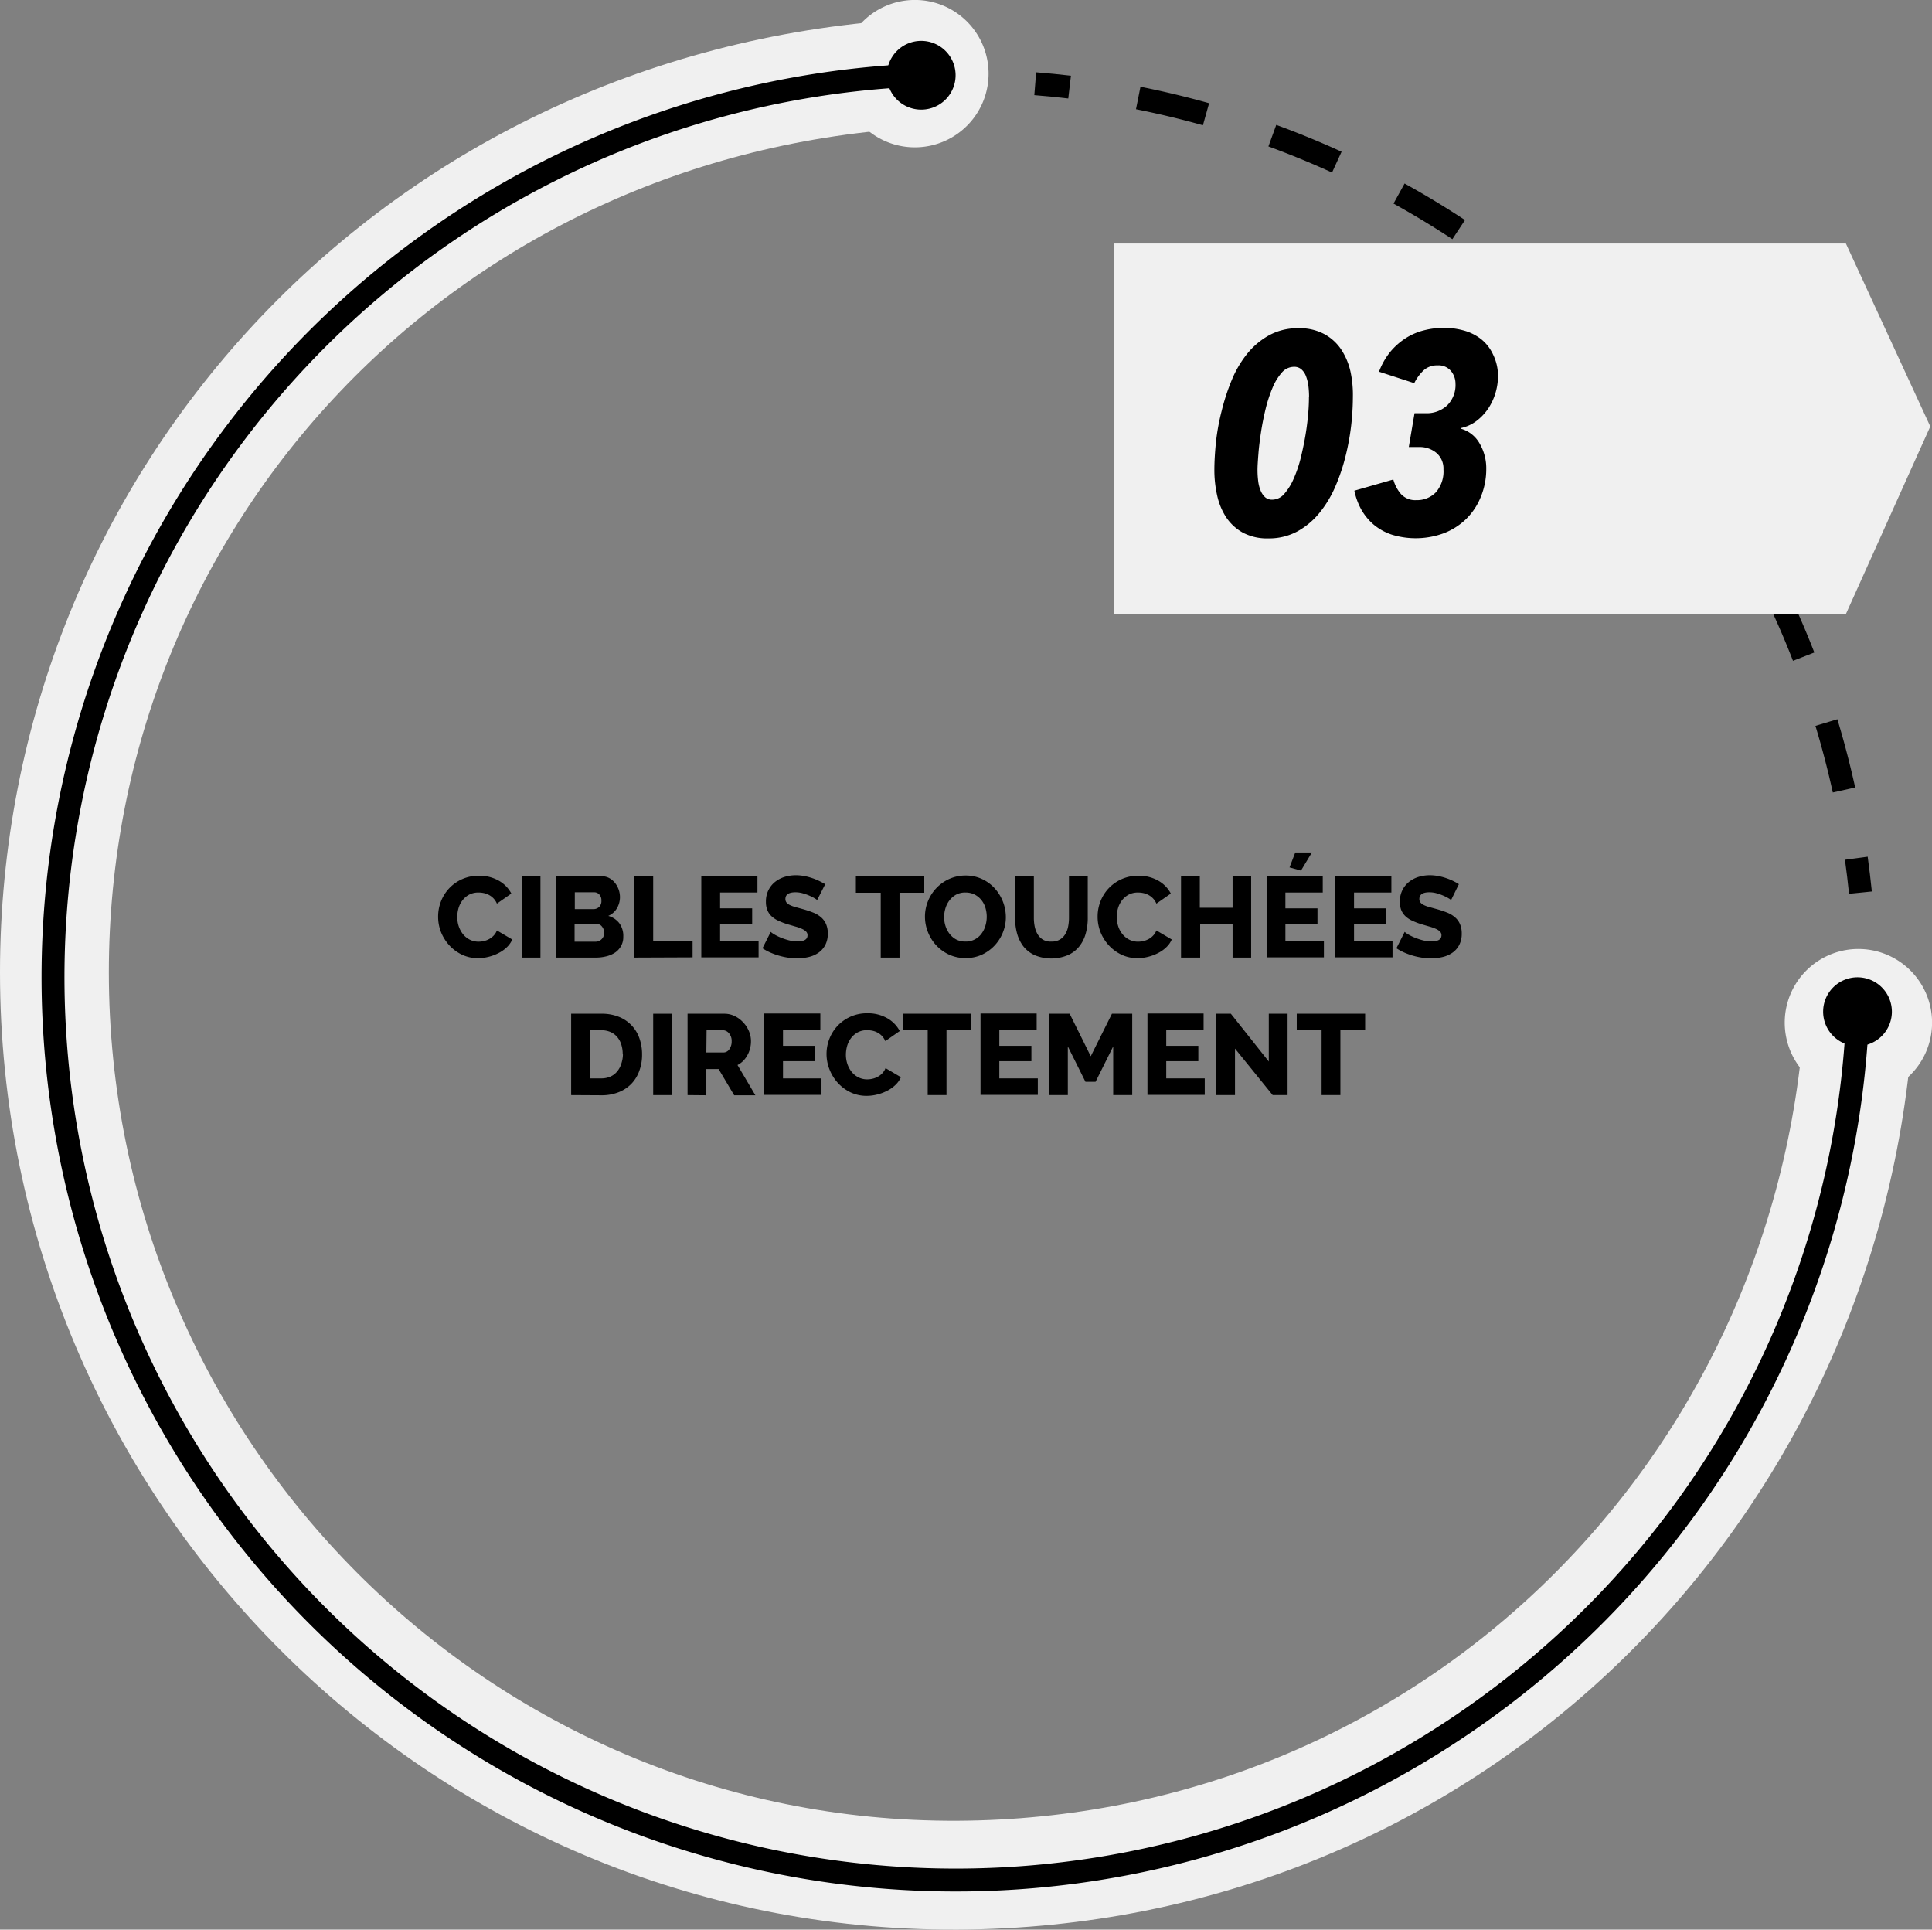
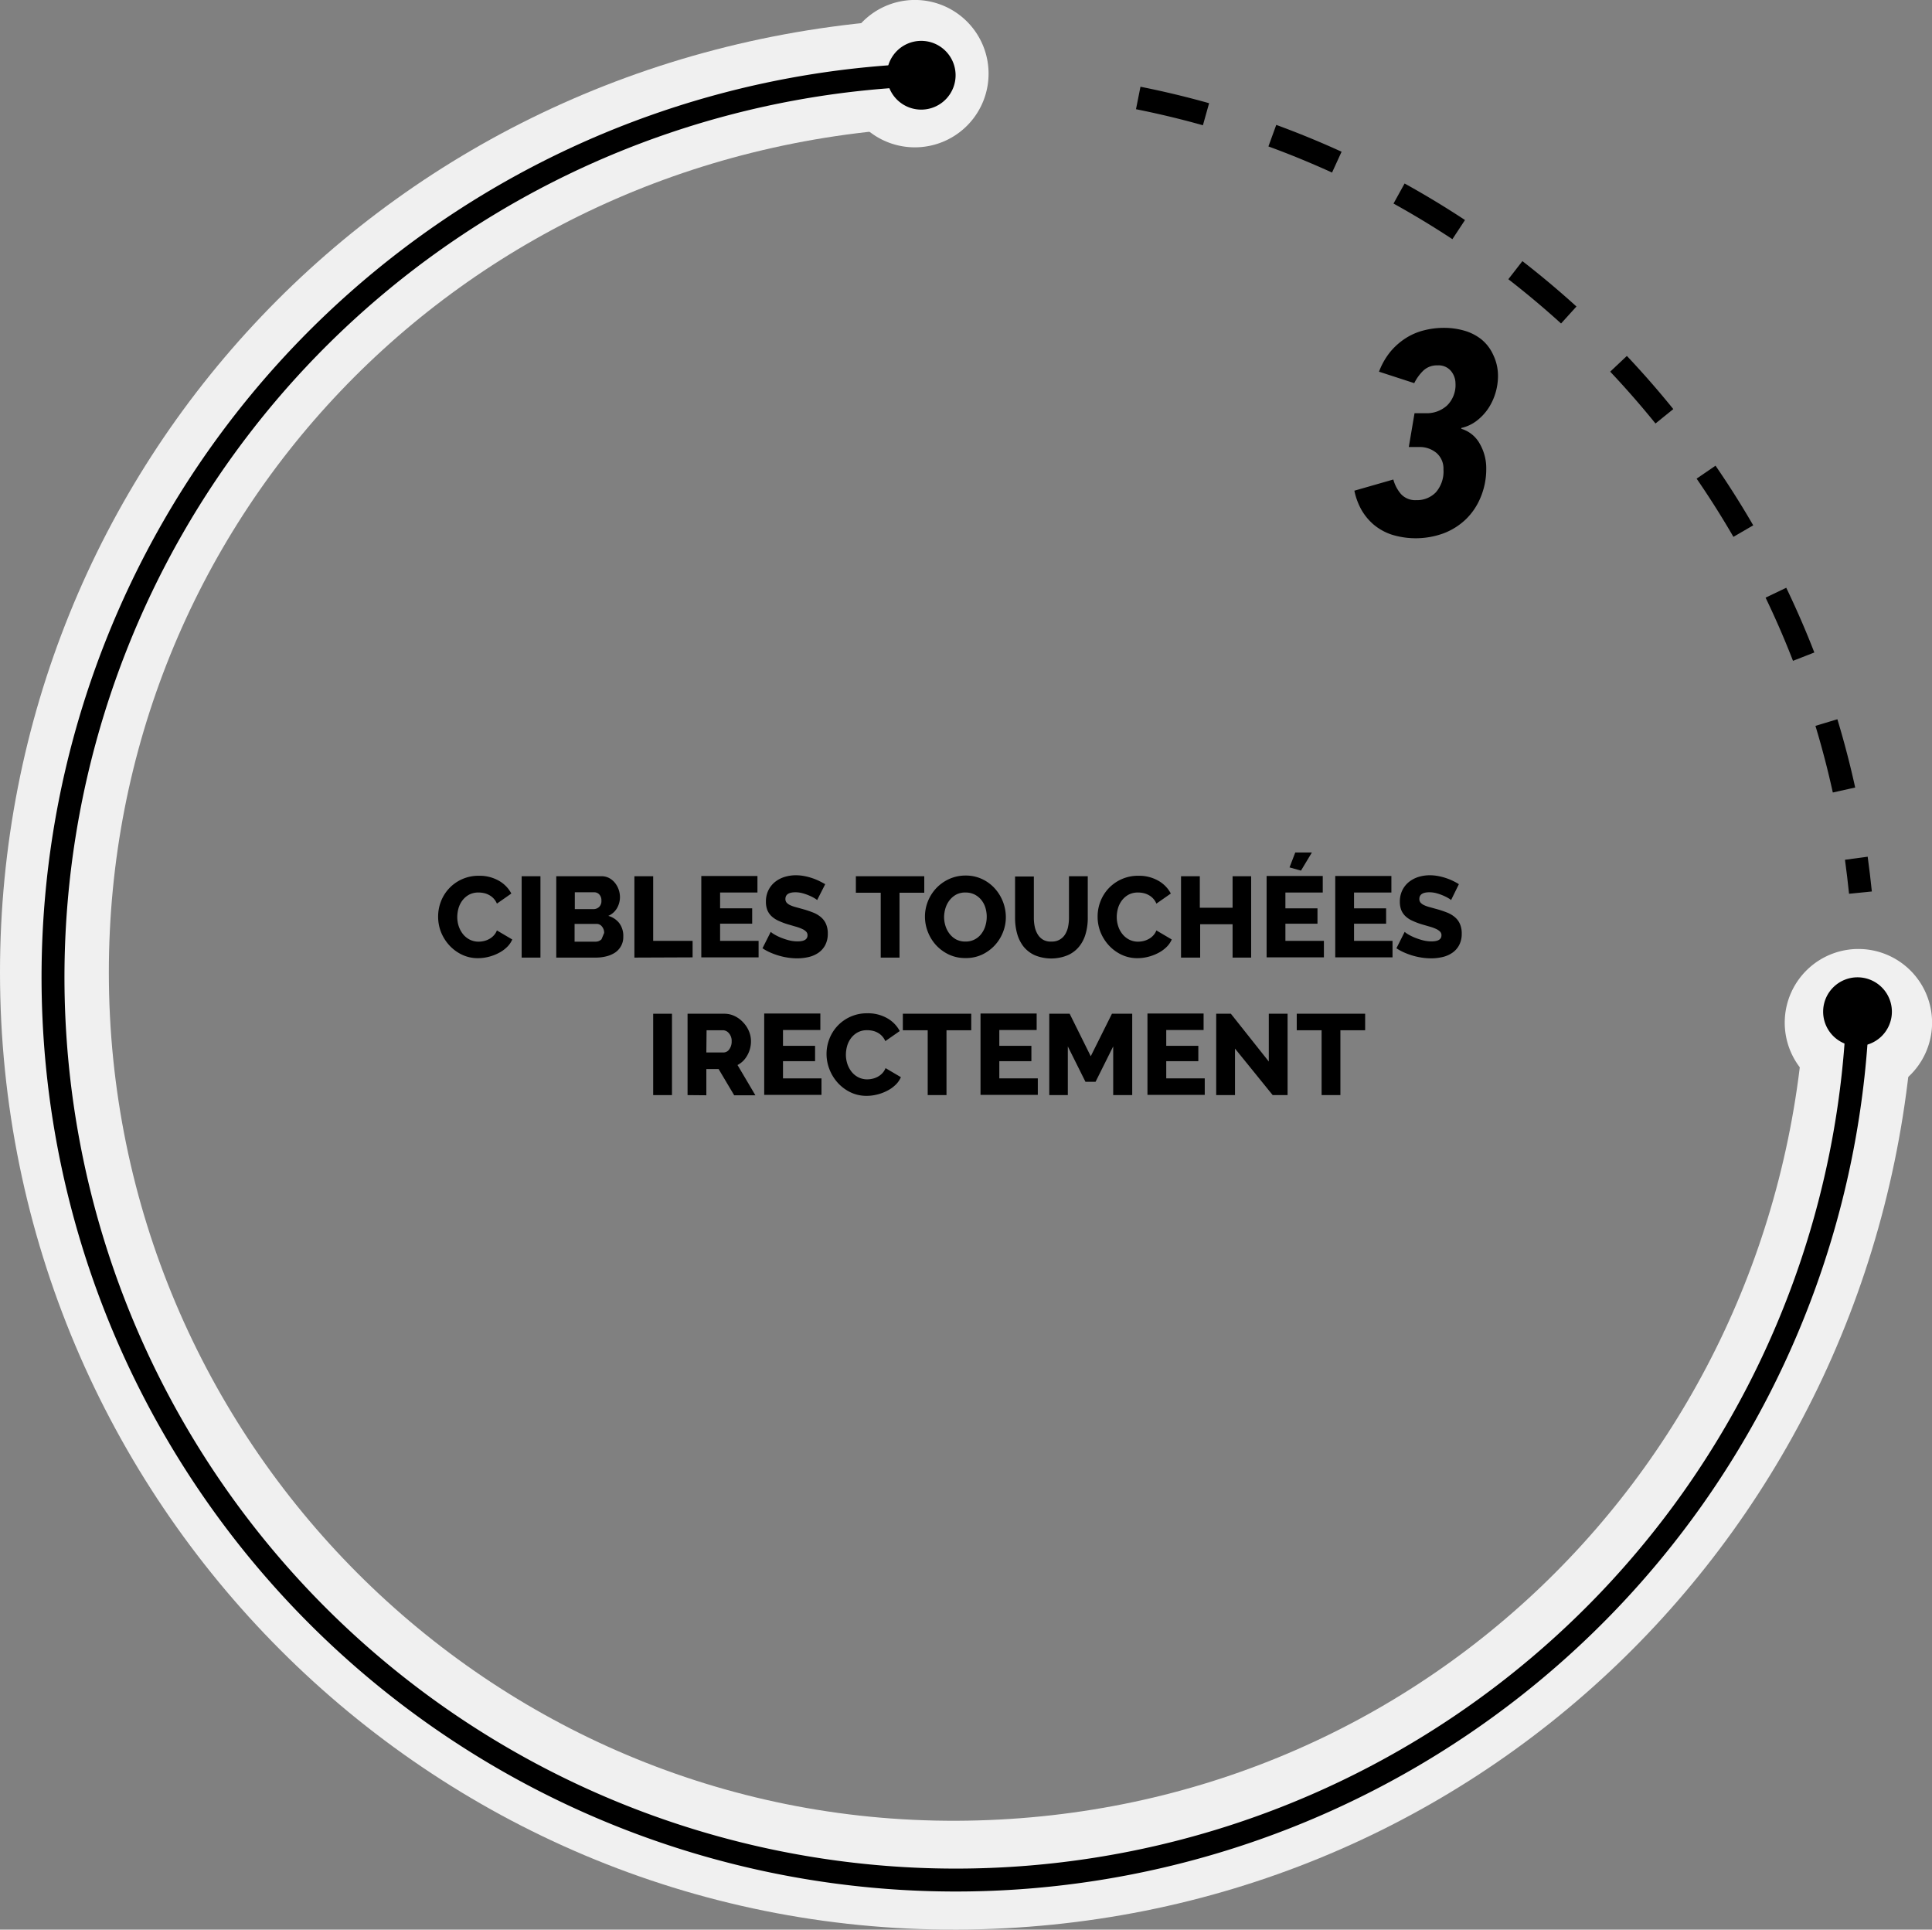
<svg xmlns="http://www.w3.org/2000/svg" id="Gris" viewBox="0 0 337.25 336.78">
  <rect x="0" y="0" width="337.25" height="336.78" fill="#808080" stroke="none" />
  <defs>
    <style>.cls-1,.cls-2,.cls-3,.cls-5{fill:none;stroke-miterlimit:10;}.cls-1,.cls-2,.cls-5{stroke:#000;stroke-width:4px;}.cls-2{stroke-dasharray:12.17 12.17;}.cls-3{stroke:#f0f0f0;stroke-width:19px;}.cls-4{fill:#f0f0f0;}.cls-5{stroke-dasharray:12;}</style>
  </defs>
-   <path class="cls-1" d="M1421.55,386.4q3,.24,6,.59" transform="translate(-1240.84 -371.79)" />
  <path class="cls-2" d="M1439.53,388.89a157.72,157.72,0,0,1,124.38,126.68" transform="translate(-1240.84 -371.79)" />
  <path class="cls-1" d="M1564.88,521.58c.27,2,.52,4,.72,6" transform="translate(-1240.84 -371.79)" />
  <path class="cls-3" d="M1565.33,549.64c-5.3,83.49-72.53,149.06-157.41,149.43-87,.37-157.58-70.55-157.58-157.58,0-83.15,64.42-152.36,150.85-156.93" transform="translate(-1240.84 -371.79)" />
  <path class="cls-4" d="M1552.39,549.85a12.86,12.86,0,1,1,12.43,13.28A12.86,12.86,0,0,1,1552.39,549.85Z" transform="translate(-1240.84 -371.79)" />
  <path class="cls-4" d="M1400.85,397.5A12.86,12.86,0,1,0,1387.69,385,12.84,12.84,0,0,0,1400.85,397.5Z" transform="translate(-1240.84 -371.79)" />
  <path class="cls-1" d="M1565.15,548.05A157.58,157.58,0,1,1,1402,384.86" transform="translate(-1240.84 -371.79)" />
  <path d="M1559.09,548.2a6,6,0,1,1,5.86,6.16A6,6,0,0,1,1559.09,548.2Z" transform="translate(-1240.84 -371.79)" />
  <path d="M1401.81,390.92a6,6,0,1,0-6.16-5.86A6,6,0,0,0,1401.81,390.92Z" transform="translate(-1240.84 -371.79)" />
  <path class="cls-5" d="M1441.43,389.38" transform="translate(-1240.84 -371.79)" />
-   <polygon class="cls-4" points="322.22 107.17 194.52 107.17 194.52 42.5 322.22 42.5 336.95 74.43 322.22 107.17" />
-   <path d="M1477,441.16a44.68,44.68,0,0,1-.3,4.9,41.85,41.85,0,0,1-1,5.43,33.42,33.42,0,0,1-1.8,5.3,19.3,19.3,0,0,1-2.78,4.57,13.09,13.09,0,0,1-3.85,3.2,10.36,10.36,0,0,1-5,1.2,9.06,9.06,0,0,1-4.47-1,8.46,8.46,0,0,1-2.93-2.7,11.49,11.49,0,0,1-1.57-3.83,20.11,20.11,0,0,1-.48-4.4c0-1.47.1-3.1.28-4.9a39.16,39.16,0,0,1,1-5.45,36.76,36.76,0,0,1,1.75-5.35,18.57,18.57,0,0,1,2.7-4.6,13.07,13.07,0,0,1,3.82-3.22,10.29,10.29,0,0,1,5.1-1.23,9.07,9.07,0,0,1,4.5,1,8.31,8.31,0,0,1,3,2.72,11.62,11.62,0,0,1,1.62,3.88A19.51,19.51,0,0,1,1477,441.16Zm-7.65-.05a16,16,0,0,0-.12-2,7.41,7.41,0,0,0-.43-1.7,2.93,2.93,0,0,0-.8-1.17,1.87,1.87,0,0,0-1.26-.43,2.81,2.81,0,0,0-2.14,1,9.43,9.43,0,0,0-1.63,2.67,24.34,24.34,0,0,0-1.21,3.7c-.33,1.37-.6,2.72-.8,4.05s-.36,2.58-.45,3.75-.16,2.12-.16,2.85a15.43,15.43,0,0,0,.13,2,6.08,6.08,0,0,0,.43,1.62,3.16,3.16,0,0,0,.78,1.13,1.8,1.8,0,0,0,1.23.42,2.78,2.78,0,0,0,2.09-1,10,10,0,0,0,1.65-2.65,22,22,0,0,0,1.24-3.65c.33-1.35.61-2.69.83-4s.37-2.57.47-3.72S1469.33,441.84,1469.33,441.11Z" transform="translate(-1240.84 -371.79)" />
  <path d="M1502.33,437.41a10.39,10.39,0,0,1-.45,3,10.14,10.14,0,0,1-1.27,2.7,9.15,9.15,0,0,1-2,2.12,6.89,6.89,0,0,1-2.68,1.25v.15a5.46,5.46,0,0,1,3.23,2.63,8.54,8.54,0,0,1,1.12,4.32,12.74,12.74,0,0,1-1,5.05,11.25,11.25,0,0,1-2.6,3.83,11.53,11.53,0,0,1-3.87,2.42,14.17,14.17,0,0,1-9,.23,9.62,9.62,0,0,1-3.17-1.75,9.78,9.78,0,0,1-2.18-2.65,11.62,11.62,0,0,1-1.2-3.28l6.8-1.95a6.47,6.47,0,0,0,1.33,2.53,3.36,3.36,0,0,0,2.67,1.07,4.57,4.57,0,0,0,3.43-1.37,5.53,5.53,0,0,0,1.32-4,3.59,3.59,0,0,0-1.2-2.85,4.53,4.53,0,0,0-3.1-1.05h-1.75l1-5.9h2a5.24,5.24,0,0,0,3.68-1.35,5,5,0,0,0,1.47-3.85,3.44,3.44,0,0,0-.77-2.15,2.82,2.82,0,0,0-2.38-1,3.43,3.43,0,0,0-2.45.9,8,8,0,0,0-1.6,2.2l-6.15-2a12.39,12.39,0,0,1,2-3.5,11.74,11.74,0,0,1,2.7-2.37,10.72,10.72,0,0,1,3.17-1.35,13.94,13.94,0,0,1,3.45-.43,12.78,12.78,0,0,1,3.6.5,8.56,8.56,0,0,1,3,1.55,7.4,7.4,0,0,1,2,2.63A8.44,8.44,0,0,1,1502.33,437.41Z" transform="translate(-1240.84 -371.79)" />
  <path d="M1317.32,531.7a7.19,7.19,0,0,1,.48-2.55,7,7,0,0,1,1.4-2.27,7,7,0,0,1,5.24-2.24,6.77,6.77,0,0,1,3.47.86,5.54,5.54,0,0,1,2.19,2.24l-2.52,1.76a3,3,0,0,0-1.42-1.53,3.34,3.34,0,0,0-.9-.32,4.58,4.58,0,0,0-.9-.09,3.45,3.45,0,0,0-1.64.38,3.68,3.68,0,0,0-1.16,1,4.24,4.24,0,0,0-.68,1.36,5.79,5.79,0,0,0-.22,1.54,5.18,5.18,0,0,0,.26,1.62,4.59,4.59,0,0,0,.75,1.38,3.62,3.62,0,0,0,1.18.95,3.43,3.43,0,0,0,1.55.35,4.11,4.11,0,0,0,.91-.11,3.48,3.48,0,0,0,.9-.34,3,3,0,0,0,.79-.6,2.73,2.73,0,0,0,.58-.91l2.68,1.58a4.09,4.09,0,0,1-1,1.4,5.88,5.88,0,0,1-1.45,1,7.68,7.68,0,0,1-1.74.64,7.51,7.51,0,0,1-1.8.22,6.38,6.38,0,0,1-2.83-.63,7.21,7.21,0,0,1-2.22-1.67,7.6,7.6,0,0,1-1.44-2.36A7.37,7.37,0,0,1,1317.32,531.7Z" transform="translate(-1240.84 -371.79)" />
  <path d="M1331.9,538.92v-14.2h3.28v14.2Z" transform="translate(-1240.84 -371.79)" />
-   <path d="M1349.64,535.28a3.16,3.16,0,0,1-.38,1.6,3.3,3.3,0,0,1-1,1.13,4.81,4.81,0,0,1-1.54.68,7.4,7.4,0,0,1-1.86.23h-6.92v-14.2h7.9a2.82,2.82,0,0,1,1.34.32,3.3,3.3,0,0,1,1,.83,4,4,0,0,1,.88,2.49,3.83,3.83,0,0,1-.51,1.92,3.24,3.24,0,0,1-1.53,1.36,3.65,3.65,0,0,1,1.93,1.28A3.71,3.71,0,0,1,1349.64,535.28Zm-8.46-7.76v2.94h3.22a1.43,1.43,0,0,0,1-.36,1.39,1.39,0,0,0,.42-1.12,1.46,1.46,0,0,0-.37-1.08,1.19,1.19,0,0,0-.89-.38Zm5.12,7.1a1.67,1.67,0,0,0-.38-1.12,1.17,1.17,0,0,0-1-.46h-3.78v3.1h3.64a1.43,1.43,0,0,0,1.06-.42A1.49,1.49,0,0,0,1346.3,534.62Z" transform="translate(-1240.84 -371.79)" />
+   <path d="M1349.64,535.28a3.16,3.16,0,0,1-.38,1.6,3.3,3.3,0,0,1-1,1.13,4.81,4.81,0,0,1-1.54.68,7.4,7.4,0,0,1-1.86.23h-6.92v-14.2h7.9a2.82,2.82,0,0,1,1.34.32,3.3,3.3,0,0,1,1,.83,4,4,0,0,1,.88,2.49,3.83,3.83,0,0,1-.51,1.92,3.24,3.24,0,0,1-1.53,1.36,3.65,3.65,0,0,1,1.93,1.28A3.71,3.71,0,0,1,1349.64,535.28Zm-8.46-7.76v2.94h3.22a1.43,1.43,0,0,0,1-.36,1.39,1.39,0,0,0,.42-1.12,1.46,1.46,0,0,0-.37-1.08,1.19,1.19,0,0,0-.89-.38Zm5.12,7.1a1.67,1.67,0,0,0-.38-1.12,1.17,1.17,0,0,0-1-.46h-3.78v3.1h3.64a1.43,1.43,0,0,0,1.06-.42Z" transform="translate(-1240.84 -371.79)" />
  <path d="M1351.58,538.92v-14.2h3.28V536h6.88v2.88Z" transform="translate(-1240.84 -371.79)" />
  <path d="M1373.26,536v2.88h-10v-14.2h9.8v2.88h-6.52v2.76h5.6V533h-5.6v3Z" transform="translate(-1240.84 -371.79)" />
  <path d="M1383.48,528.88a2.29,2.29,0,0,0-.42-.3,7.41,7.41,0,0,0-.9-.46,8.55,8.55,0,0,0-1.18-.42,4.65,4.65,0,0,0-1.28-.18c-1.17,0-1.76.39-1.76,1.18a1,1,0,0,0,.19.6,1.84,1.84,0,0,0,.56.43,5.37,5.37,0,0,0,.93.35l1.3.36a17.24,17.24,0,0,1,1.84.61,4.82,4.82,0,0,1,1.39.82,3.25,3.25,0,0,1,.88,1.19,4.1,4.1,0,0,1,.31,1.68,4.2,4.2,0,0,1-.45,2,3.76,3.76,0,0,1-1.19,1.34,4.94,4.94,0,0,1-1.7.74,8.65,8.65,0,0,1-2,.23,11.08,11.08,0,0,1-1.6-.12,12.32,12.32,0,0,1-1.6-.35,12.93,12.93,0,0,1-1.51-.55,8.77,8.77,0,0,1-1.35-.74l1.44-2.86a3.25,3.25,0,0,0,.52.38,8.4,8.4,0,0,0,1.09.56,11.68,11.68,0,0,0,1.45.5,6,6,0,0,0,1.62.22c1.16,0,1.74-.35,1.74-1.06a.86.86,0,0,0-.26-.66,2.42,2.42,0,0,0-.72-.47,7.51,7.51,0,0,0-1.09-.39l-1.37-.4a12.41,12.41,0,0,1-1.7-.65,4.44,4.44,0,0,1-1.19-.81,3.11,3.11,0,0,1-.7-1.06,4,4,0,0,1-.23-1.4,4.44,4.44,0,0,1,.42-2,4.27,4.27,0,0,1,1.14-1.45,5.05,5.05,0,0,1,1.67-.89,6.7,6.7,0,0,1,2-.3,7.85,7.85,0,0,1,1.46.14,10,10,0,0,1,1.38.36,9.86,9.86,0,0,1,1.23.5c.38.19.73.37,1.05.56Z" transform="translate(-1240.84 -371.79)" />
  <path d="M1402.18,527.6h-4.32v11.32h-3.28V527.6h-4.34v-2.88h11.94Z" transform="translate(-1240.84 -371.79)" />
  <path d="M1409.34,539a6.67,6.67,0,0,1-2.88-.62,7.26,7.26,0,0,1-2.22-1.63,7.41,7.41,0,0,1-1.43-2.31,7.29,7.29,0,0,1-.51-2.68,7.18,7.18,0,0,1,.53-2.7,7.16,7.16,0,0,1,3.73-3.87,6.88,6.88,0,0,1,2.84-.59,6.61,6.61,0,0,1,2.88.62,6.9,6.9,0,0,1,2.22,1.64,7.51,7.51,0,0,1,1.92,5,7,7,0,0,1-.53,2.7,7.19,7.19,0,0,1-3.71,3.88A6.66,6.66,0,0,1,1409.34,539Zm-3.7-7.2a5.28,5.28,0,0,0,.24,1.59,4.35,4.35,0,0,0,.71,1.37,3.63,3.63,0,0,0,1.17,1,3.46,3.46,0,0,0,1.6.36,3.38,3.38,0,0,0,2.8-1.37,4.26,4.26,0,0,0,.69-1.38,5.43,5.43,0,0,0,0-3.16,4,4,0,0,0-.72-1.36,3.57,3.57,0,0,0-1.17-.94,3.51,3.51,0,0,0-1.59-.35,3.38,3.38,0,0,0-1.63.37,3.76,3.76,0,0,0-1.16,1,4.33,4.33,0,0,0-.7,1.37A5.57,5.57,0,0,0,1405.64,531.84Z" transform="translate(-1240.84 -371.79)" />
  <path d="M1424.42,536.12a2.62,2.62,0,0,0,2.36-1.28,4,4,0,0,0,.51-1.33,7.78,7.78,0,0,0,.15-1.53v-7.26h3.28V532a9.75,9.75,0,0,1-.37,2.76,6.17,6.17,0,0,1-1.14,2.24,5.29,5.29,0,0,1-2,1.51,7.55,7.55,0,0,1-5.73,0,5.37,5.37,0,0,1-2-1.55,6.56,6.56,0,0,1-1.1-2.25,10.26,10.26,0,0,1-.35-2.68v-7.26h3.28V532a7.78,7.78,0,0,0,.16,1.56,4.28,4.28,0,0,0,.52,1.32,2.73,2.73,0,0,0,.93.92A2.68,2.68,0,0,0,1424.42,536.12Z" transform="translate(-1240.84 -371.79)" />
  <path d="M1432.44,531.7a7.19,7.19,0,0,1,.48-2.55,7,7,0,0,1,1.4-2.27,7,7,0,0,1,5.24-2.24,6.77,6.77,0,0,1,3.47.86,5.54,5.54,0,0,1,2.19,2.24l-2.52,1.76a3,3,0,0,0-1.42-1.53,3.34,3.34,0,0,0-.9-.32,4.58,4.58,0,0,0-.9-.09,3.45,3.45,0,0,0-1.64.38,3.68,3.68,0,0,0-1.16,1,4.24,4.24,0,0,0-.68,1.36,5.79,5.79,0,0,0-.22,1.54,5.18,5.18,0,0,0,.26,1.62,4.19,4.19,0,0,0,.75,1.38,3.62,3.62,0,0,0,1.18.95,3.43,3.43,0,0,0,1.55.35,4.11,4.11,0,0,0,.91-.11,3.63,3.63,0,0,0,.9-.34,3,3,0,0,0,.79-.6,2.73,2.73,0,0,0,.58-.91l2.68,1.58a4.09,4.09,0,0,1-1,1.4,5.88,5.88,0,0,1-1.45,1,7.68,7.68,0,0,1-1.74.64,7.51,7.51,0,0,1-1.8.22,6.38,6.38,0,0,1-2.83-.63,7.21,7.21,0,0,1-2.22-1.67,7.6,7.6,0,0,1-1.44-2.36A7.37,7.37,0,0,1,1432.44,531.7Z" transform="translate(-1240.84 -371.79)" />
  <path d="M1459.24,524.72v14.2H1456V533.1h-5.66v5.82H1447v-14.2h3.28v5.5H1456v-5.5Z" transform="translate(-1240.84 -371.79)" />
  <path d="M1471.94,536v2.88h-10v-14.2h9.8v2.88h-6.52v2.76h5.6V533h-5.6v3Zm-4-12.26-2-.56,1-2.6h2.9Z" transform="translate(-1240.84 -371.79)" />
  <path d="M1483.92,536v2.88h-10v-14.2h9.8v2.88h-6.52v2.76h5.6V533h-5.6v3Z" transform="translate(-1240.84 -371.79)" />
  <path d="M1494.14,528.88a2.29,2.29,0,0,0-.42-.3,7.41,7.41,0,0,0-.9-.46,8.55,8.55,0,0,0-1.18-.42,4.71,4.71,0,0,0-1.28-.18c-1.17,0-1.76.39-1.76,1.18a1,1,0,0,0,.19.6,1.84,1.84,0,0,0,.56.43,5.37,5.37,0,0,0,.93.35l1.3.36a17.24,17.24,0,0,1,1.84.61,4.82,4.82,0,0,1,1.39.82,3.25,3.25,0,0,1,.88,1.19,4.1,4.1,0,0,1,.31,1.68,4.2,4.2,0,0,1-.45,2,3.76,3.76,0,0,1-1.19,1.34,4.94,4.94,0,0,1-1.7.74,8.65,8.65,0,0,1-2,.23,11.08,11.08,0,0,1-1.6-.12,12.32,12.32,0,0,1-1.6-.35,12.93,12.93,0,0,1-1.51-.55,8.77,8.77,0,0,1-1.35-.74l1.44-2.86a3.25,3.25,0,0,0,.52.38,8.4,8.4,0,0,0,1.09.56,11.68,11.68,0,0,0,1.45.5,6,6,0,0,0,1.62.22c1.16,0,1.74-.35,1.74-1.06a.86.86,0,0,0-.26-.66,2.42,2.42,0,0,0-.72-.47,7.51,7.51,0,0,0-1.09-.39l-1.37-.4a12.41,12.41,0,0,1-1.7-.65,4.29,4.29,0,0,1-1.19-.81,3.11,3.11,0,0,1-.7-1.06,4,4,0,0,1-.23-1.4,4.44,4.44,0,0,1,.42-2,4.27,4.27,0,0,1,1.14-1.45,5.05,5.05,0,0,1,1.67-.89,6.7,6.7,0,0,1,2-.3,7.85,7.85,0,0,1,1.46.14,10,10,0,0,1,1.38.36,9.86,9.86,0,0,1,1.23.5c.38.19.73.37,1,.56Z" transform="translate(-1240.84 -371.79)" />
-   <path d="M1340.54,562.92v-14.2h5.3a7.88,7.88,0,0,1,3.08.56,6.2,6.2,0,0,1,3.55,3.77,8.3,8.3,0,0,1,.45,2.75,8,8,0,0,1-.5,2.93A6.28,6.28,0,0,1,1351,561a6.35,6.35,0,0,1-2.24,1.44,7.94,7.94,0,0,1-2.91.51Zm9-7.12a5.39,5.39,0,0,0-.25-1.71,3.73,3.73,0,0,0-.73-1.33,3.19,3.19,0,0,0-1.18-.86,3.94,3.94,0,0,0-1.58-.3h-2V560h2a3.84,3.84,0,0,0,1.6-.32,3.15,3.15,0,0,0,1.17-.89,3.85,3.85,0,0,0,.72-1.34A5.35,5.35,0,0,0,1349.58,555.8Z" transform="translate(-1240.84 -371.79)" />
  <path d="M1354.86,562.92v-14.2h3.28v14.2Z" transform="translate(-1240.84 -371.79)" />
  <path d="M1360.86,562.92v-14.2h6.4a4.09,4.09,0,0,1,1.85.42,4.89,4.89,0,0,1,1.47,1.1,5,5,0,0,1,1,1.54,4.43,4.43,0,0,1,.35,1.74,4.86,4.86,0,0,1-.16,1.27,4.61,4.61,0,0,1-.46,1.15,4.33,4.33,0,0,1-.73,1,4.12,4.12,0,0,1-1,.73l3.12,5.28H1369l-2.72-4.58h-2.14v4.58Zm3.28-7.44h3a1.22,1.22,0,0,0,1-.55,2.27,2.27,0,0,0,.42-1.41,2,2,0,0,0-.48-1.4,1.38,1.38,0,0,0-1-.52h-2.9Z" transform="translate(-1240.84 -371.79)" />
  <path d="M1384.24,560v2.88h-10v-14.2h9.8v2.88h-6.52v2.76h5.6V557h-5.6v3Z" transform="translate(-1240.84 -371.79)" />
  <path d="M1385.12,555.7a7.19,7.19,0,0,1,.48-2.55,7,7,0,0,1,1.4-2.27,7,7,0,0,1,5.24-2.24,6.77,6.77,0,0,1,3.47.86,5.54,5.54,0,0,1,2.19,2.24l-2.52,1.76A3,3,0,0,0,1394,552a3.34,3.34,0,0,0-.9-.32,4.58,4.58,0,0,0-.9-.09,3.45,3.45,0,0,0-1.64.38,3.68,3.68,0,0,0-1.16,1,4.24,4.24,0,0,0-.68,1.36,5.79,5.79,0,0,0-.22,1.54,5.18,5.18,0,0,0,.26,1.62,4.59,4.59,0,0,0,.75,1.38,3.62,3.62,0,0,0,1.18.95,3.43,3.43,0,0,0,1.55.35,4.11,4.11,0,0,0,.91-.11,3.48,3.48,0,0,0,.9-.34,3,3,0,0,0,.79-.6,2.73,2.73,0,0,0,.58-.91l2.68,1.58a4.09,4.09,0,0,1-1,1.4,5.88,5.88,0,0,1-1.45,1,7.68,7.68,0,0,1-1.74.64,7.51,7.51,0,0,1-1.8.22,6.38,6.38,0,0,1-2.83-.63,7.21,7.21,0,0,1-2.22-1.67,7.6,7.6,0,0,1-1.44-2.36A7.37,7.37,0,0,1,1385.12,555.7Z" transform="translate(-1240.84 -371.79)" />
  <path d="M1410.38,551.6h-4.32v11.32h-3.28V551.6h-4.34v-2.88h11.94Z" transform="translate(-1240.84 -371.79)" />
  <path d="M1422,560v2.88h-10v-14.2h9.8v2.88h-6.52v2.76h5.6V557h-5.6v3Z" transform="translate(-1240.84 -371.79)" />
  <path d="M1435.16,562.92v-8.5l-3.08,6.18h-1.76l-3.08-6.18v8.5H1424v-14.2h3.56l3.68,7.42,3.7-7.42h3.54v14.2Z" transform="translate(-1240.84 -371.79)" />
  <path d="M1451.14,560v2.88h-10v-14.2h9.8v2.88h-6.52v2.76h5.6V557h-5.6v3Z" transform="translate(-1240.84 -371.79)" />
  <path d="M1456.42,554.8v8.12h-3.28v-14.2h2.56l6.62,8.34v-8.34h3.28v14.2H1463Z" transform="translate(-1240.84 -371.79)" />
  <path d="M1479.14,551.6h-4.32v11.32h-3.28V551.6h-4.34v-2.88h11.94Z" transform="translate(-1240.84 -371.79)" />
</svg>